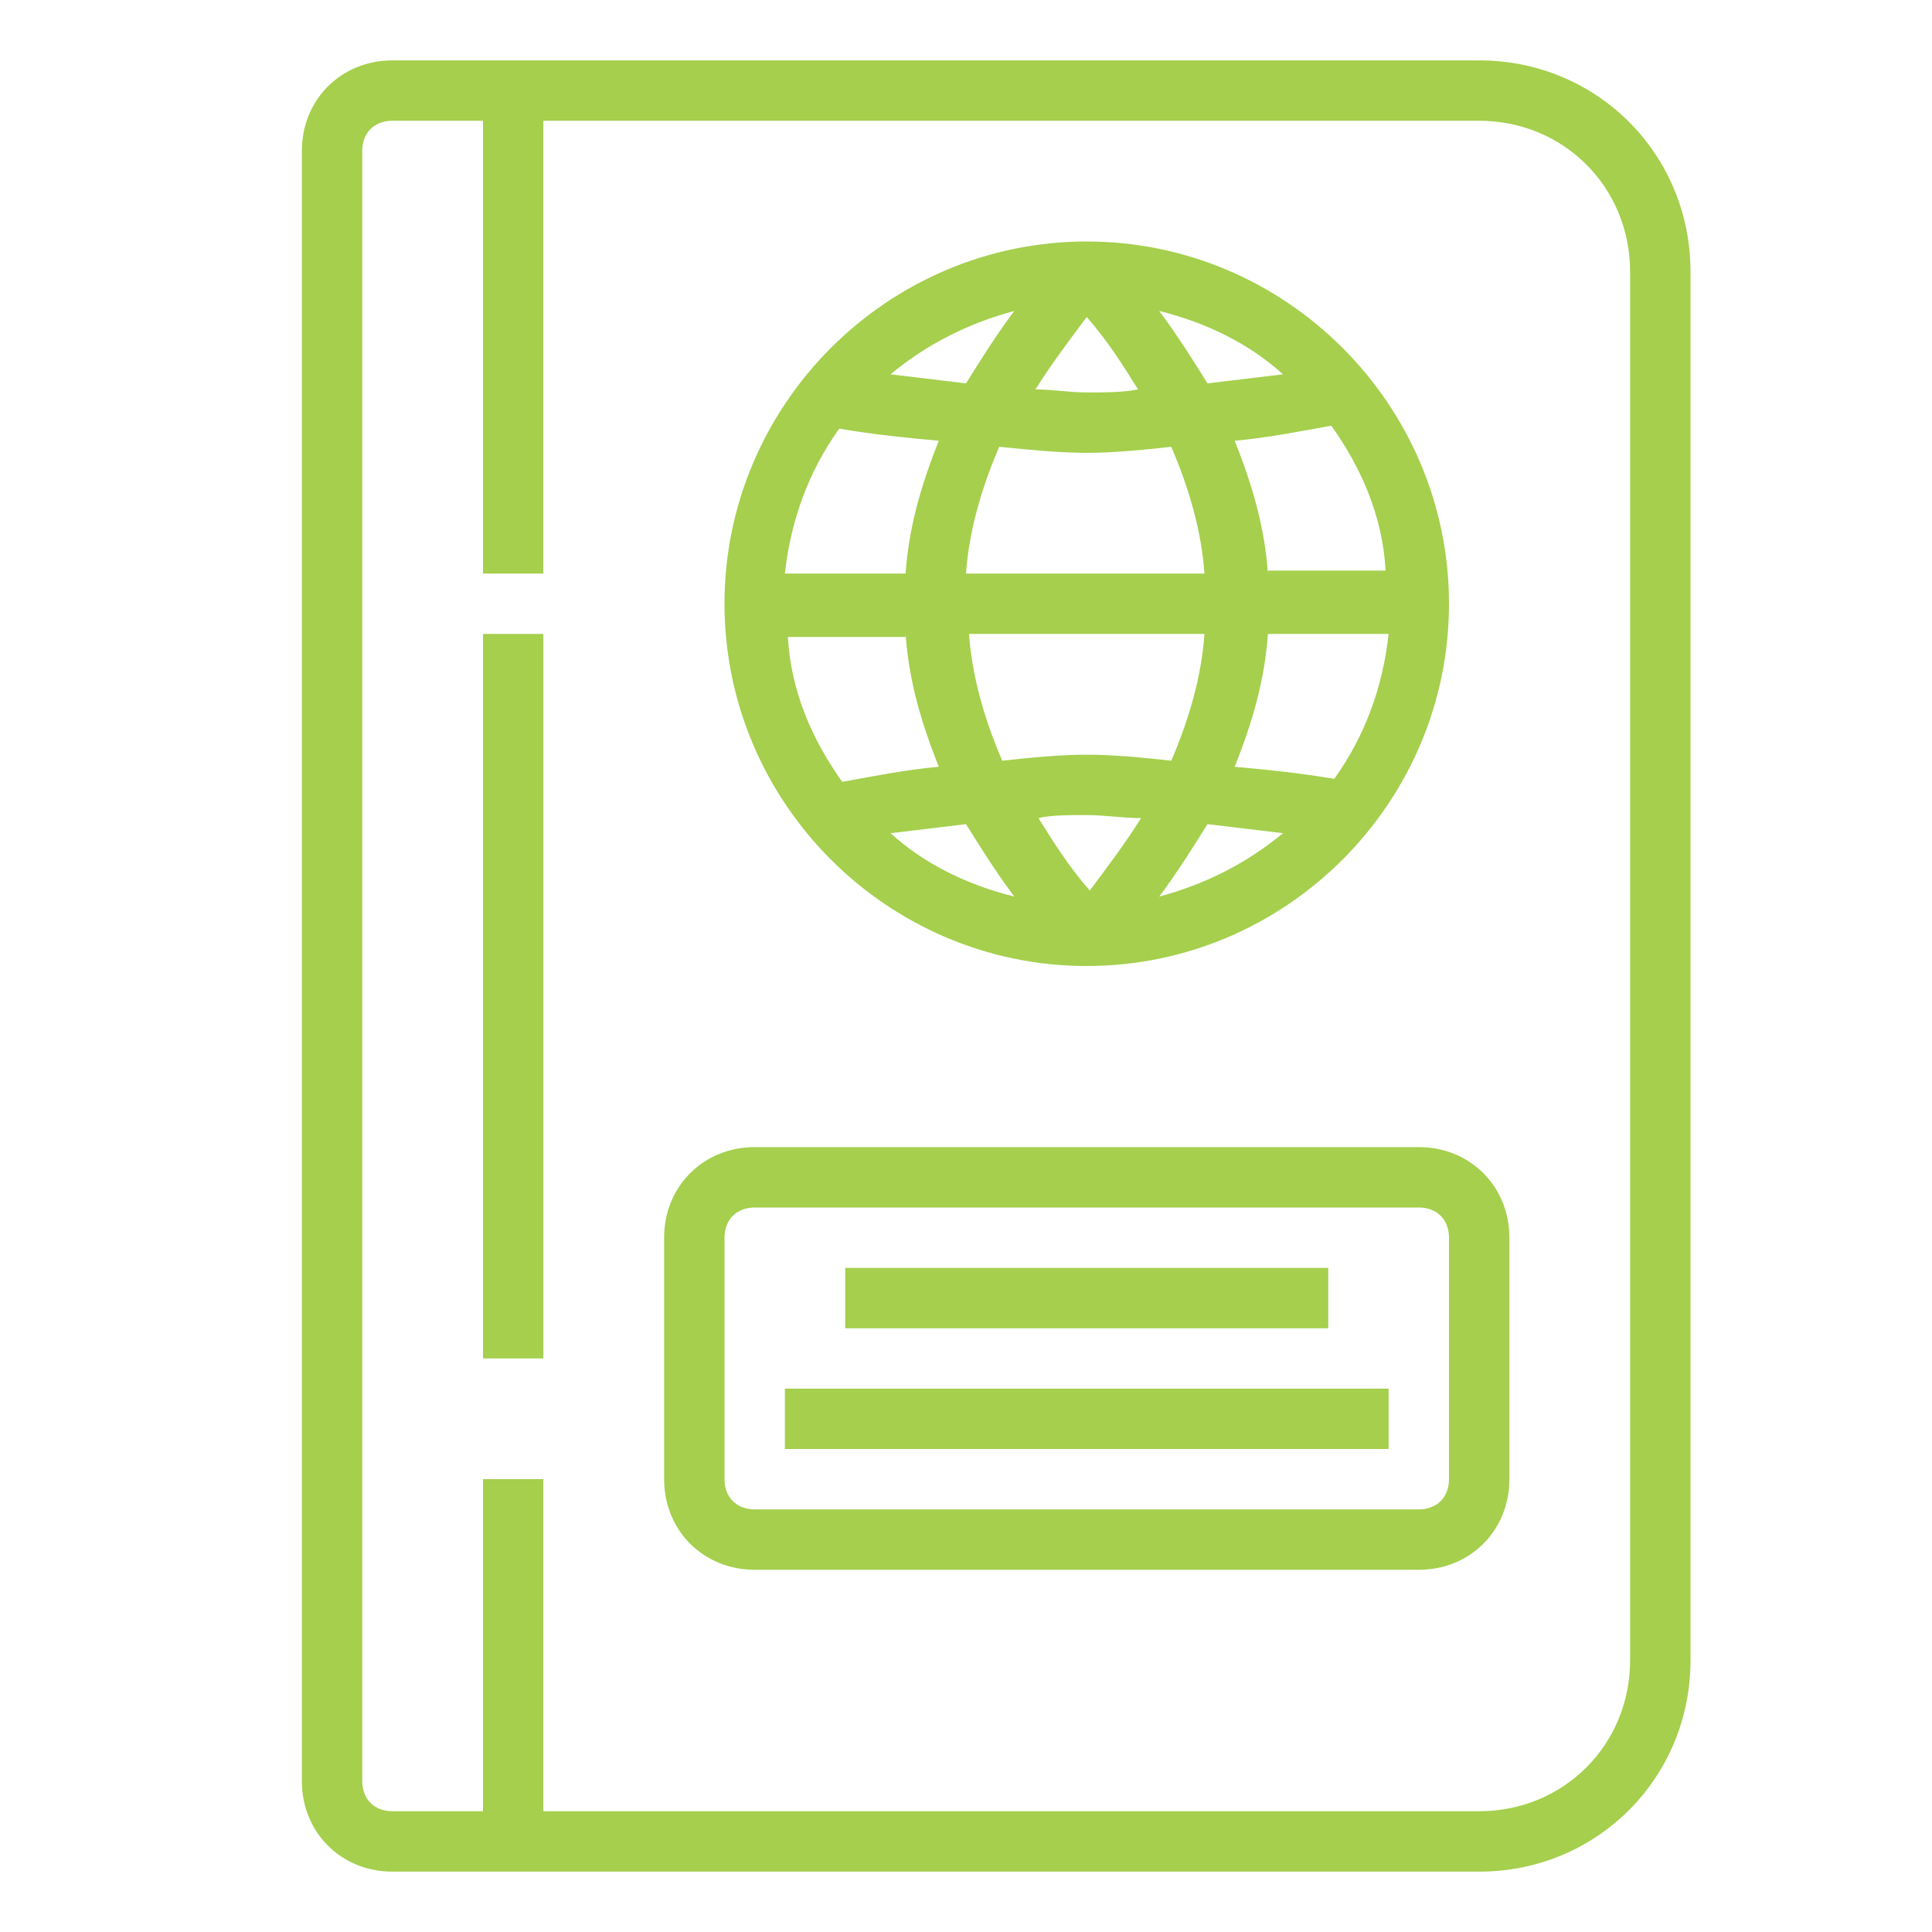
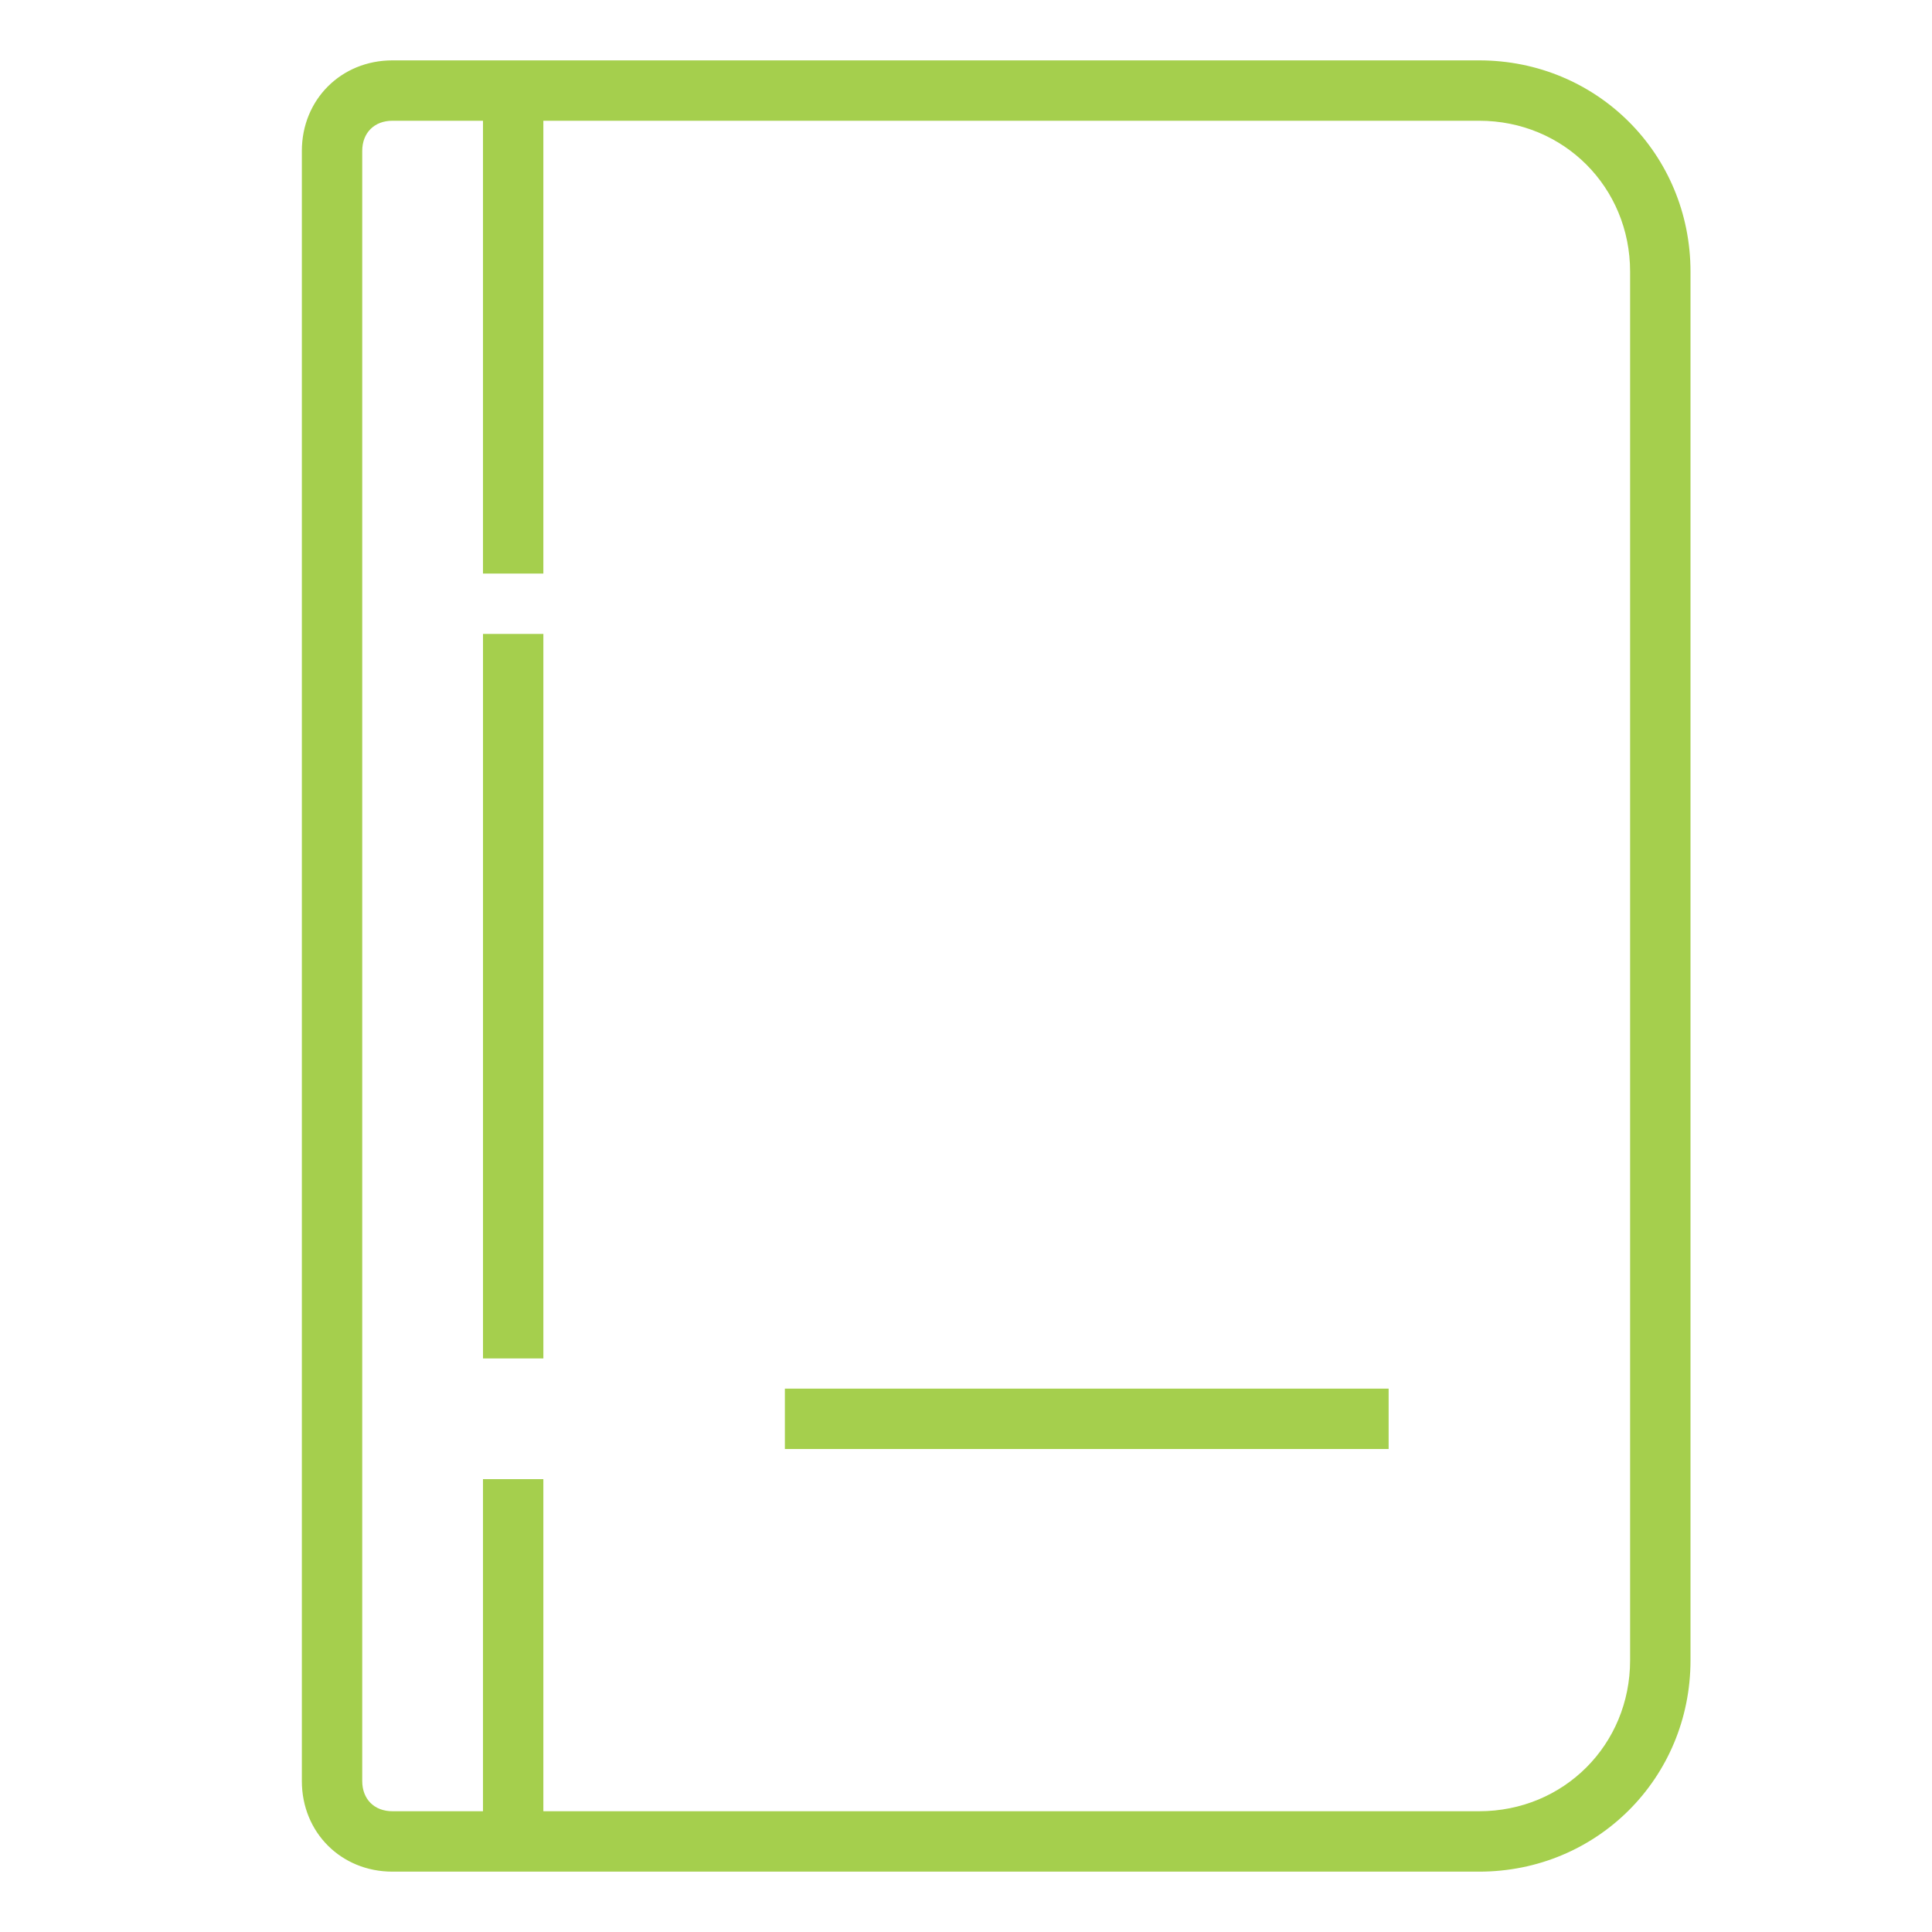
<svg xmlns="http://www.w3.org/2000/svg" fill="#A5CF4D" width="100pt" height="100pt" version="1.1" viewBox="0 0 100 100">
  <g>
    <path d="m76.562 3.125h-56.25c-2.656 0-4.688 2.031-4.688 4.688v84.375c0 2.656 2.031 4.688 4.688 4.688h56.25c6.094 0 10.938-4.844 10.938-10.938v-71.875c0-6.094-4.844-10.938-10.938-10.938zm7.812 82.812c0 4.375-3.438 7.812-7.812 7.812h-48.438v-17.188h-3.125v17.188h-4.688c-0.938 0-1.562-0.625-1.562-1.562v-84.375c0-0.938 0.625-1.562 1.562-1.562h4.688v23.438h3.125v-23.438h48.438c4.375 0 7.812 3.438 7.812 7.812z" />
    <path d="m25 32.812h3.125v37.5h-3.125z" />
-     <path d="m56.25 50c10.312 0 18.75-8.438 18.75-18.75s-8.438-18.75-18.75-18.75-18.75 8.438-18.75 18.75 8.438 18.75 18.75 18.75zm0-26.562c1.406 0 2.969-0.156 4.375-0.312 0.938 2.188 1.562 4.375 1.719 6.562h-12.344c0.156-2.188 0.781-4.375 1.719-6.562 1.562 0.156 3.125 0.312 4.531 0.312zm-2.656-3.281c0.781-1.25 1.719-2.5 2.656-3.75 1.094 1.25 1.875 2.5 2.656 3.75-0.781 0.156-1.719 0.156-2.656 0.156s-1.719-0.156-2.656-0.156zm8.75 12.656c-0.156 2.188-0.781 4.375-1.719 6.562-1.406-0.156-2.969-0.312-4.375-0.312s-2.969 0.156-4.375 0.312c-0.938-2.188-1.562-4.375-1.719-6.562zm-6.094 9.375c0.938 0 1.875 0.156 2.812 0.156-0.781 1.25-1.719 2.5-2.656 3.75-1.094-1.25-1.875-2.5-2.656-3.75 0.625-0.156 1.562-0.156 2.5-0.156zm6.25 0.469c1.25 0.156 2.656 0.312 3.906 0.469-1.875 1.562-4.062 2.656-6.406 3.281 0.938-1.25 1.719-2.5 2.5-3.75zm1.406-2.969c0.938-2.344 1.562-4.531 1.719-6.875h6.25c-0.312 2.812-1.25 5.312-2.812 7.5-1.875-0.312-3.438-0.469-5.156-0.625zm1.719-10c-0.156-2.344-0.781-4.531-1.719-6.875 1.719-0.156 3.281-0.469 5-0.781 1.562 2.188 2.656 4.688 2.812 7.5h-6.094zm-3.125-9.844c-0.781-1.25-1.562-2.5-2.5-3.75 2.5 0.625 4.688 1.719 6.406 3.281-1.25 0.156-2.656 0.312-3.906 0.469zm-12.5 0c-1.25-0.156-2.656-0.312-3.906-0.469 1.875-1.562 4.062-2.656 6.406-3.281-0.938 1.25-1.719 2.5-2.5 3.75zm-1.406 2.969c-0.938 2.344-1.562 4.531-1.719 6.875h-6.25c0.312-2.812 1.25-5.312 2.812-7.5 1.875 0.312 3.438 0.469 5.156 0.625zm-1.719 10c0.156 2.344 0.781 4.531 1.719 6.875-1.719 0.156-3.281 0.469-5 0.781-1.562-2.188-2.656-4.688-2.812-7.5h6.094zm3.125 9.844c0.781 1.25 1.562 2.5 2.5 3.75-2.5-0.625-4.688-1.719-6.406-3.281 1.25-0.156 2.656-0.312 3.906-0.469z" />
-     <path d="m73.438 59.375h-34.375c-2.656 0-4.688 2.031-4.688 4.688v12.5c0 2.656 2.031 4.688 4.688 4.688h34.375c2.656 0 4.688-2.031 4.688-4.688v-12.5c0-2.656-2.031-4.688-4.688-4.688zm1.562 17.188c0 0.938-0.625 1.562-1.562 1.562h-34.375c-0.938 0-1.562-0.625-1.562-1.562v-12.5c0-0.938 0.625-1.562 1.562-1.562h34.375c0.938 0 1.562 0.625 1.562 1.562z" />
-     <path d="m43.75 65.625h25v3.125h-25z" />
    <path d="m40.625 71.875h31.25v3.125h-31.25z" />
  </g>
</svg>